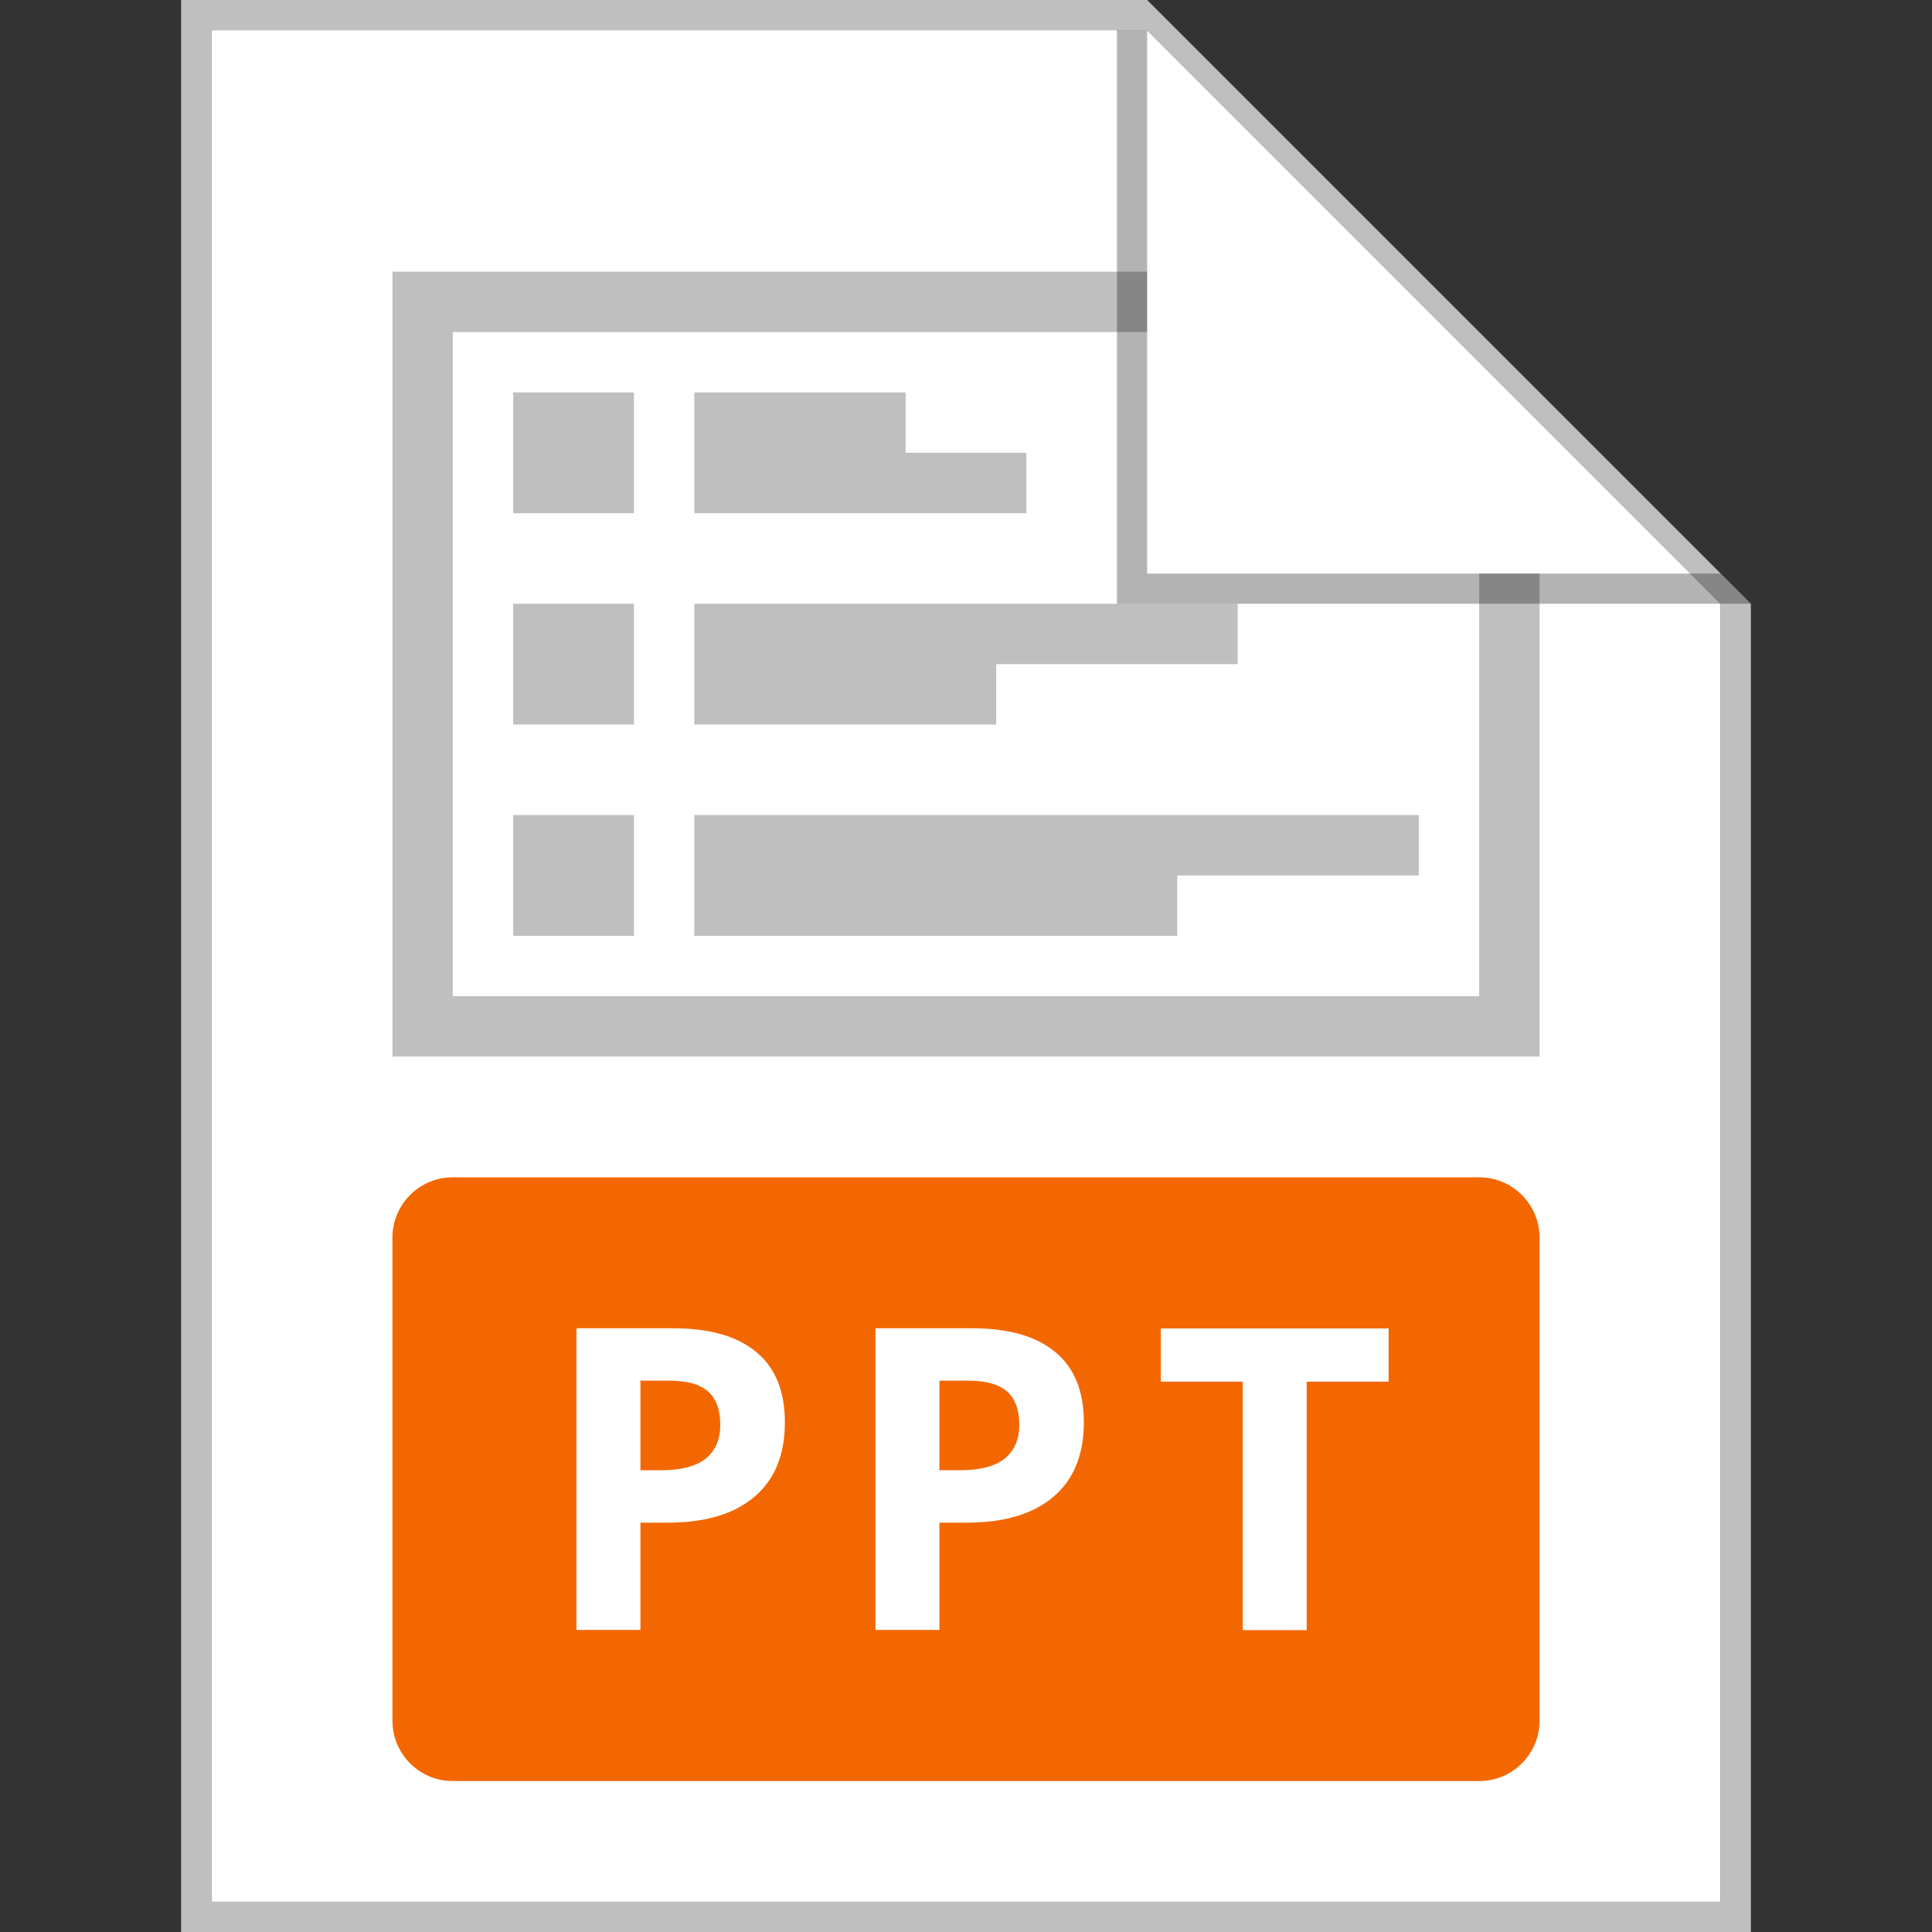
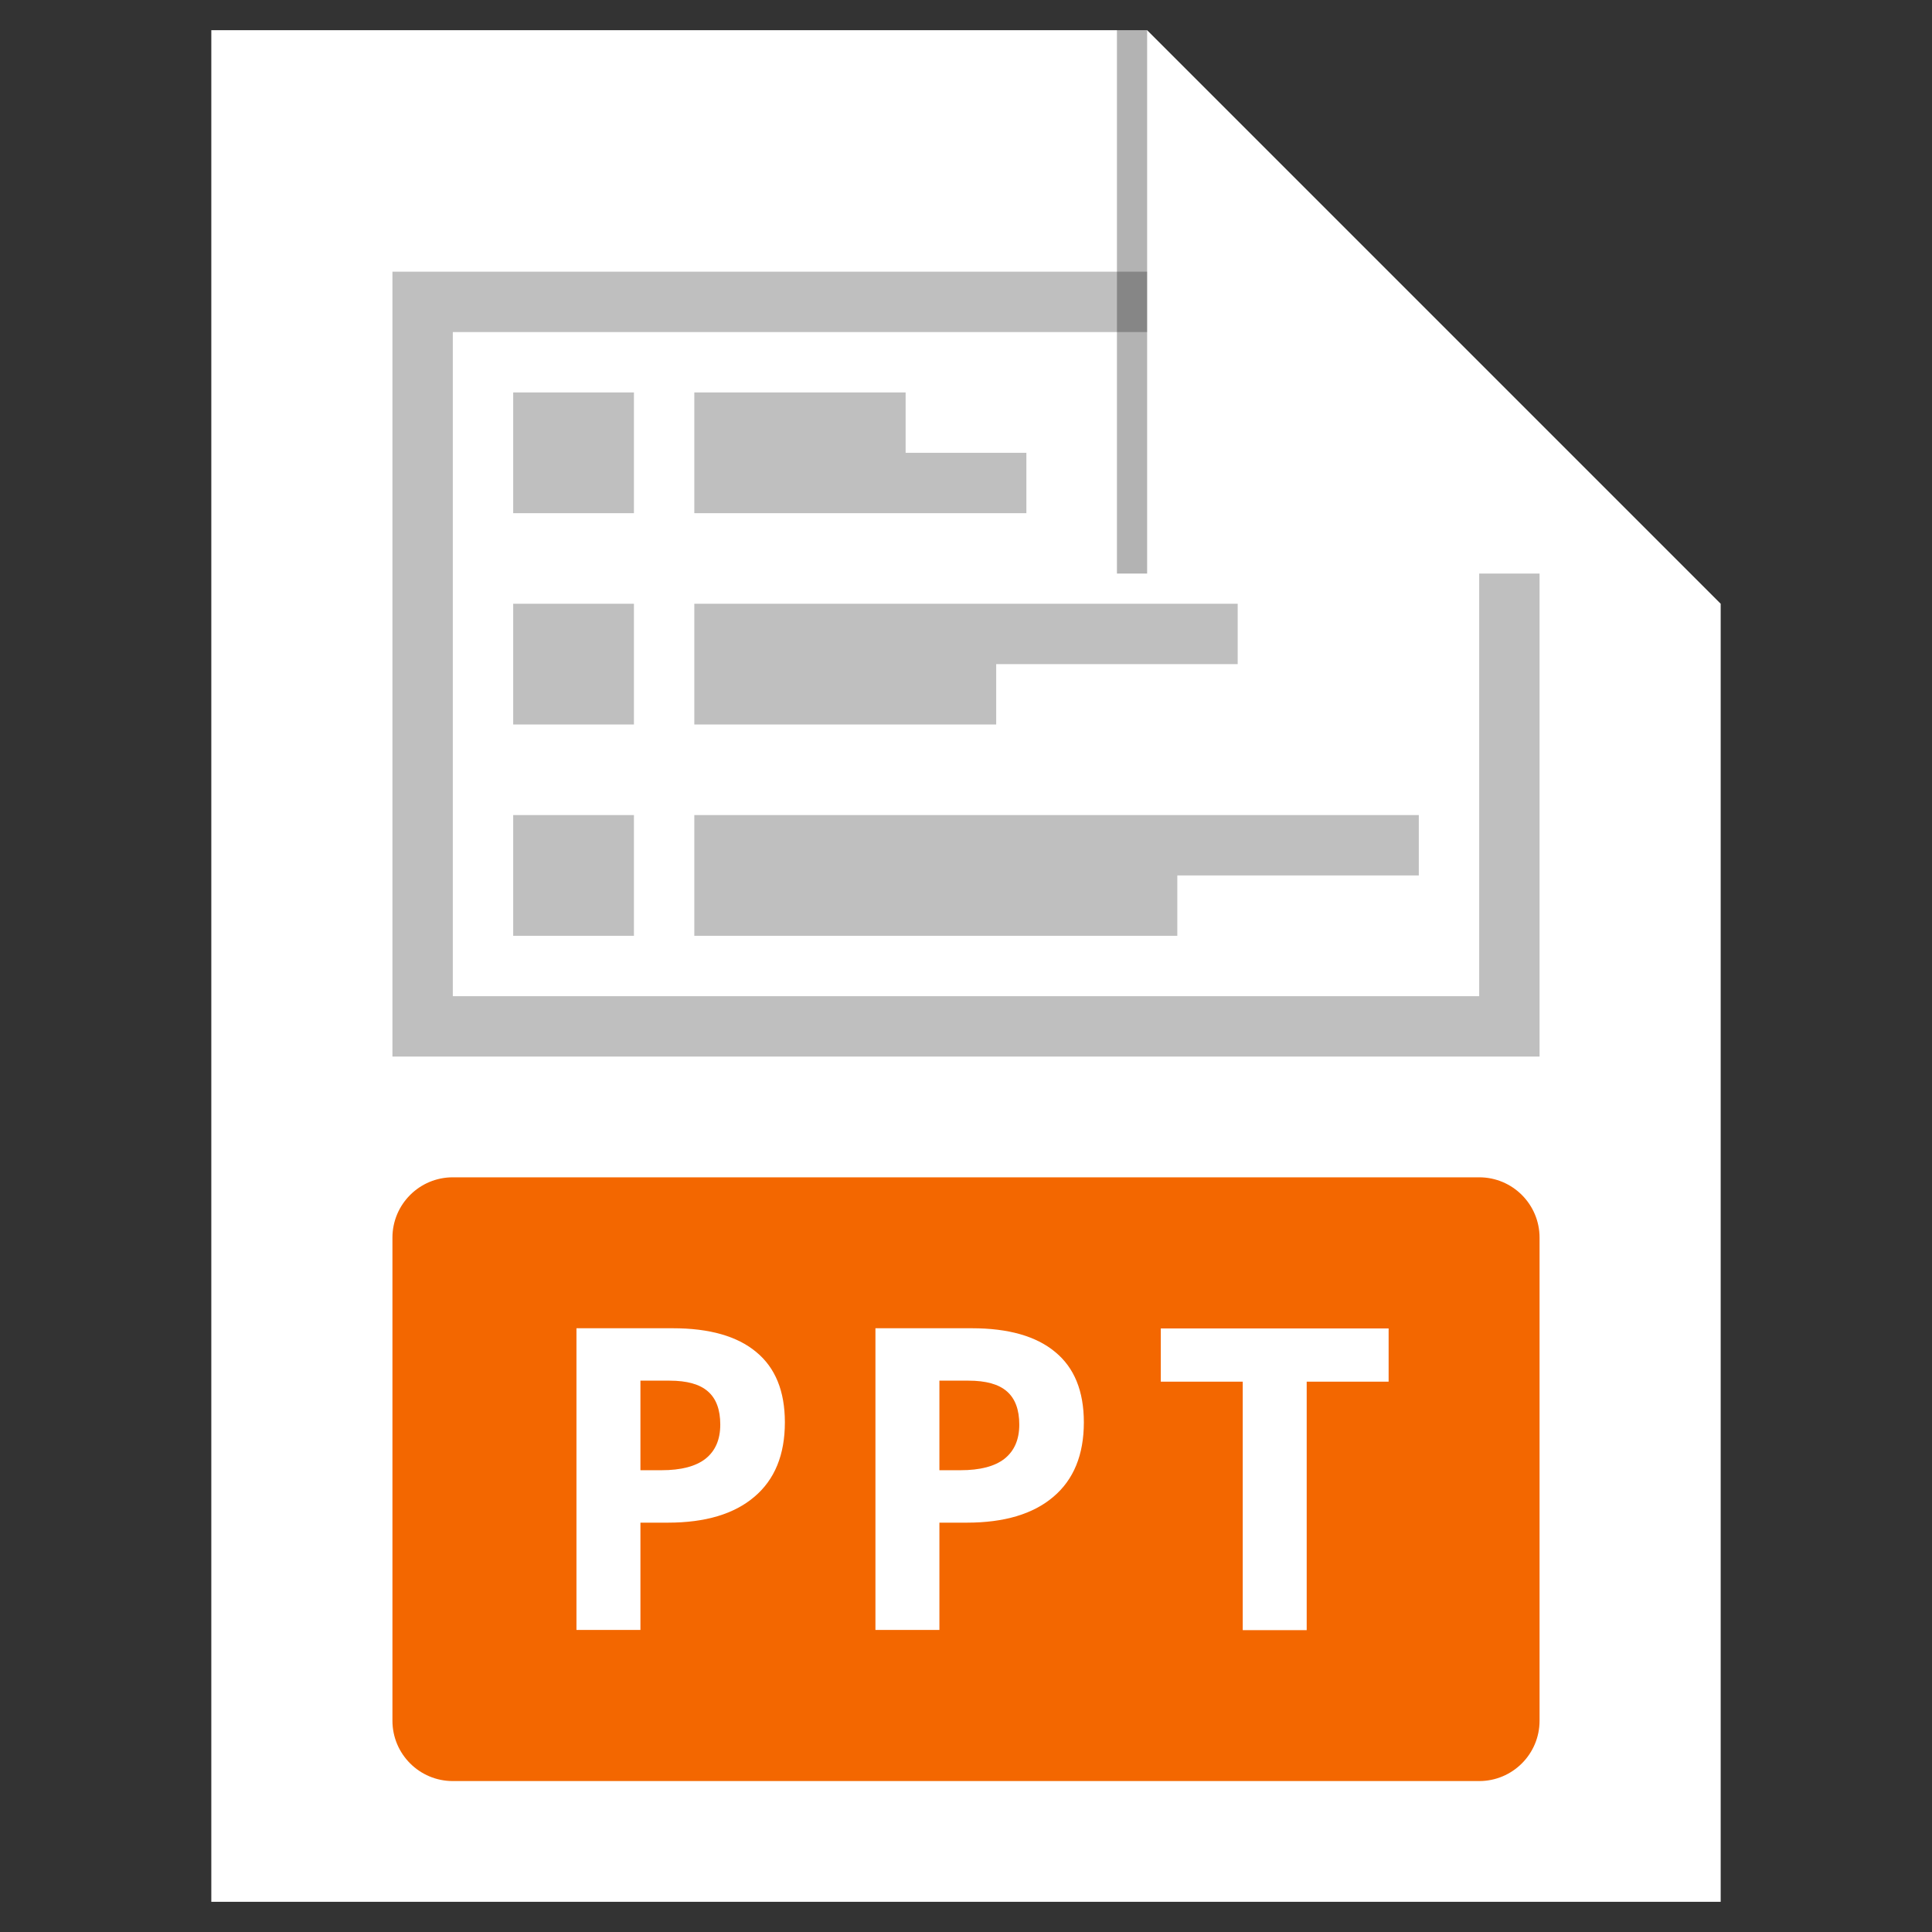
<svg xmlns="http://www.w3.org/2000/svg" width="64" height="64" viewBox="0 0 64 64" fill="none">
  <rect x="0" y="0" width="64" height="64" fill="#333333" stroke="none" />
  <path d="M7 1H38L57 20V63H7V1Z" fill="white" />
-   <path fill-rule="evenodd" clip-rule="evenodd" d="M7 63H57V20L38 1H7V63ZM38 0H6V64H58V20L38 0Z" fill="#BFBFBF" />
  <path d="M21.215 48.703H21.912C22.564 48.703 23.051 48.575 23.375 48.32C23.699 48.06 23.86 47.685 23.86 47.192C23.86 46.696 23.724 46.329 23.45 46.092C23.181 45.855 22.758 45.736 22.179 45.736H21.215V48.703Z" fill="#F36700" />
  <path d="M31.119 48.703H31.816C32.468 48.703 32.956 48.575 33.279 48.32C33.603 48.06 33.765 47.685 33.765 47.192C33.765 46.696 33.628 46.329 33.355 46.092C33.086 45.855 32.662 45.736 32.083 45.736H31.119V48.703Z" fill="#F36700" />
  <path fill-rule="evenodd" clip-rule="evenodd" d="M15 39C13.895 39 13 39.895 13 41V57C13 58.105 13.895 59 15 59H49C50.105 59 51 58.105 51 57V41C51 39.895 50.105 39 49 39H15ZM26 47.117C26 48.193 25.663 49.015 24.988 49.585C24.318 50.155 23.364 50.44 22.124 50.44H21.215V53.994H19.096V44H22.288C23.5 44 24.421 44.262 25.05 44.786C25.683 45.306 26 46.083 26 47.117ZM35.904 47.117C35.904 48.193 35.567 49.015 34.893 49.585C34.223 50.155 33.268 50.44 32.028 50.44H31.119V53.994H29V44H32.192C33.405 44 34.325 44.262 34.954 44.786C35.588 45.306 35.904 46.083 35.904 47.117ZM41.167 54H43.286V45.77H46V44.006H38.453V45.77H41.167V54Z" fill="#F36700" />
  <path fill-rule="evenodd" clip-rule="evenodd" d="M13 9H38V11H15V33H49V19H51V35H13V9Z" fill="#BFBFBF" />
  <path d="M17 31V27H21V31H17Z" fill="#BFBFBF" />
  <path d="M21 24H17V20H21V24Z" fill="#BFBFBF" />
  <path d="M17 13V17H21V13H17Z" fill="#BFBFBF" />
  <path d="M23 13V17H34V15H30V13H23Z" fill="#BFBFBF" />
  <path d="M41 20H23V24H33V22H41V20Z" fill="#BFBFBF" />
  <path d="M23 31V27H47V29H39V31H23Z" fill="#BFBFBF" />
-   <path opacity="0.3" d="M37 20V1H38V19H57L58 20H37Z" fill="black" />
+   <path opacity="0.3" d="M37 20V1H38V19H57H37Z" fill="black" />
</svg>